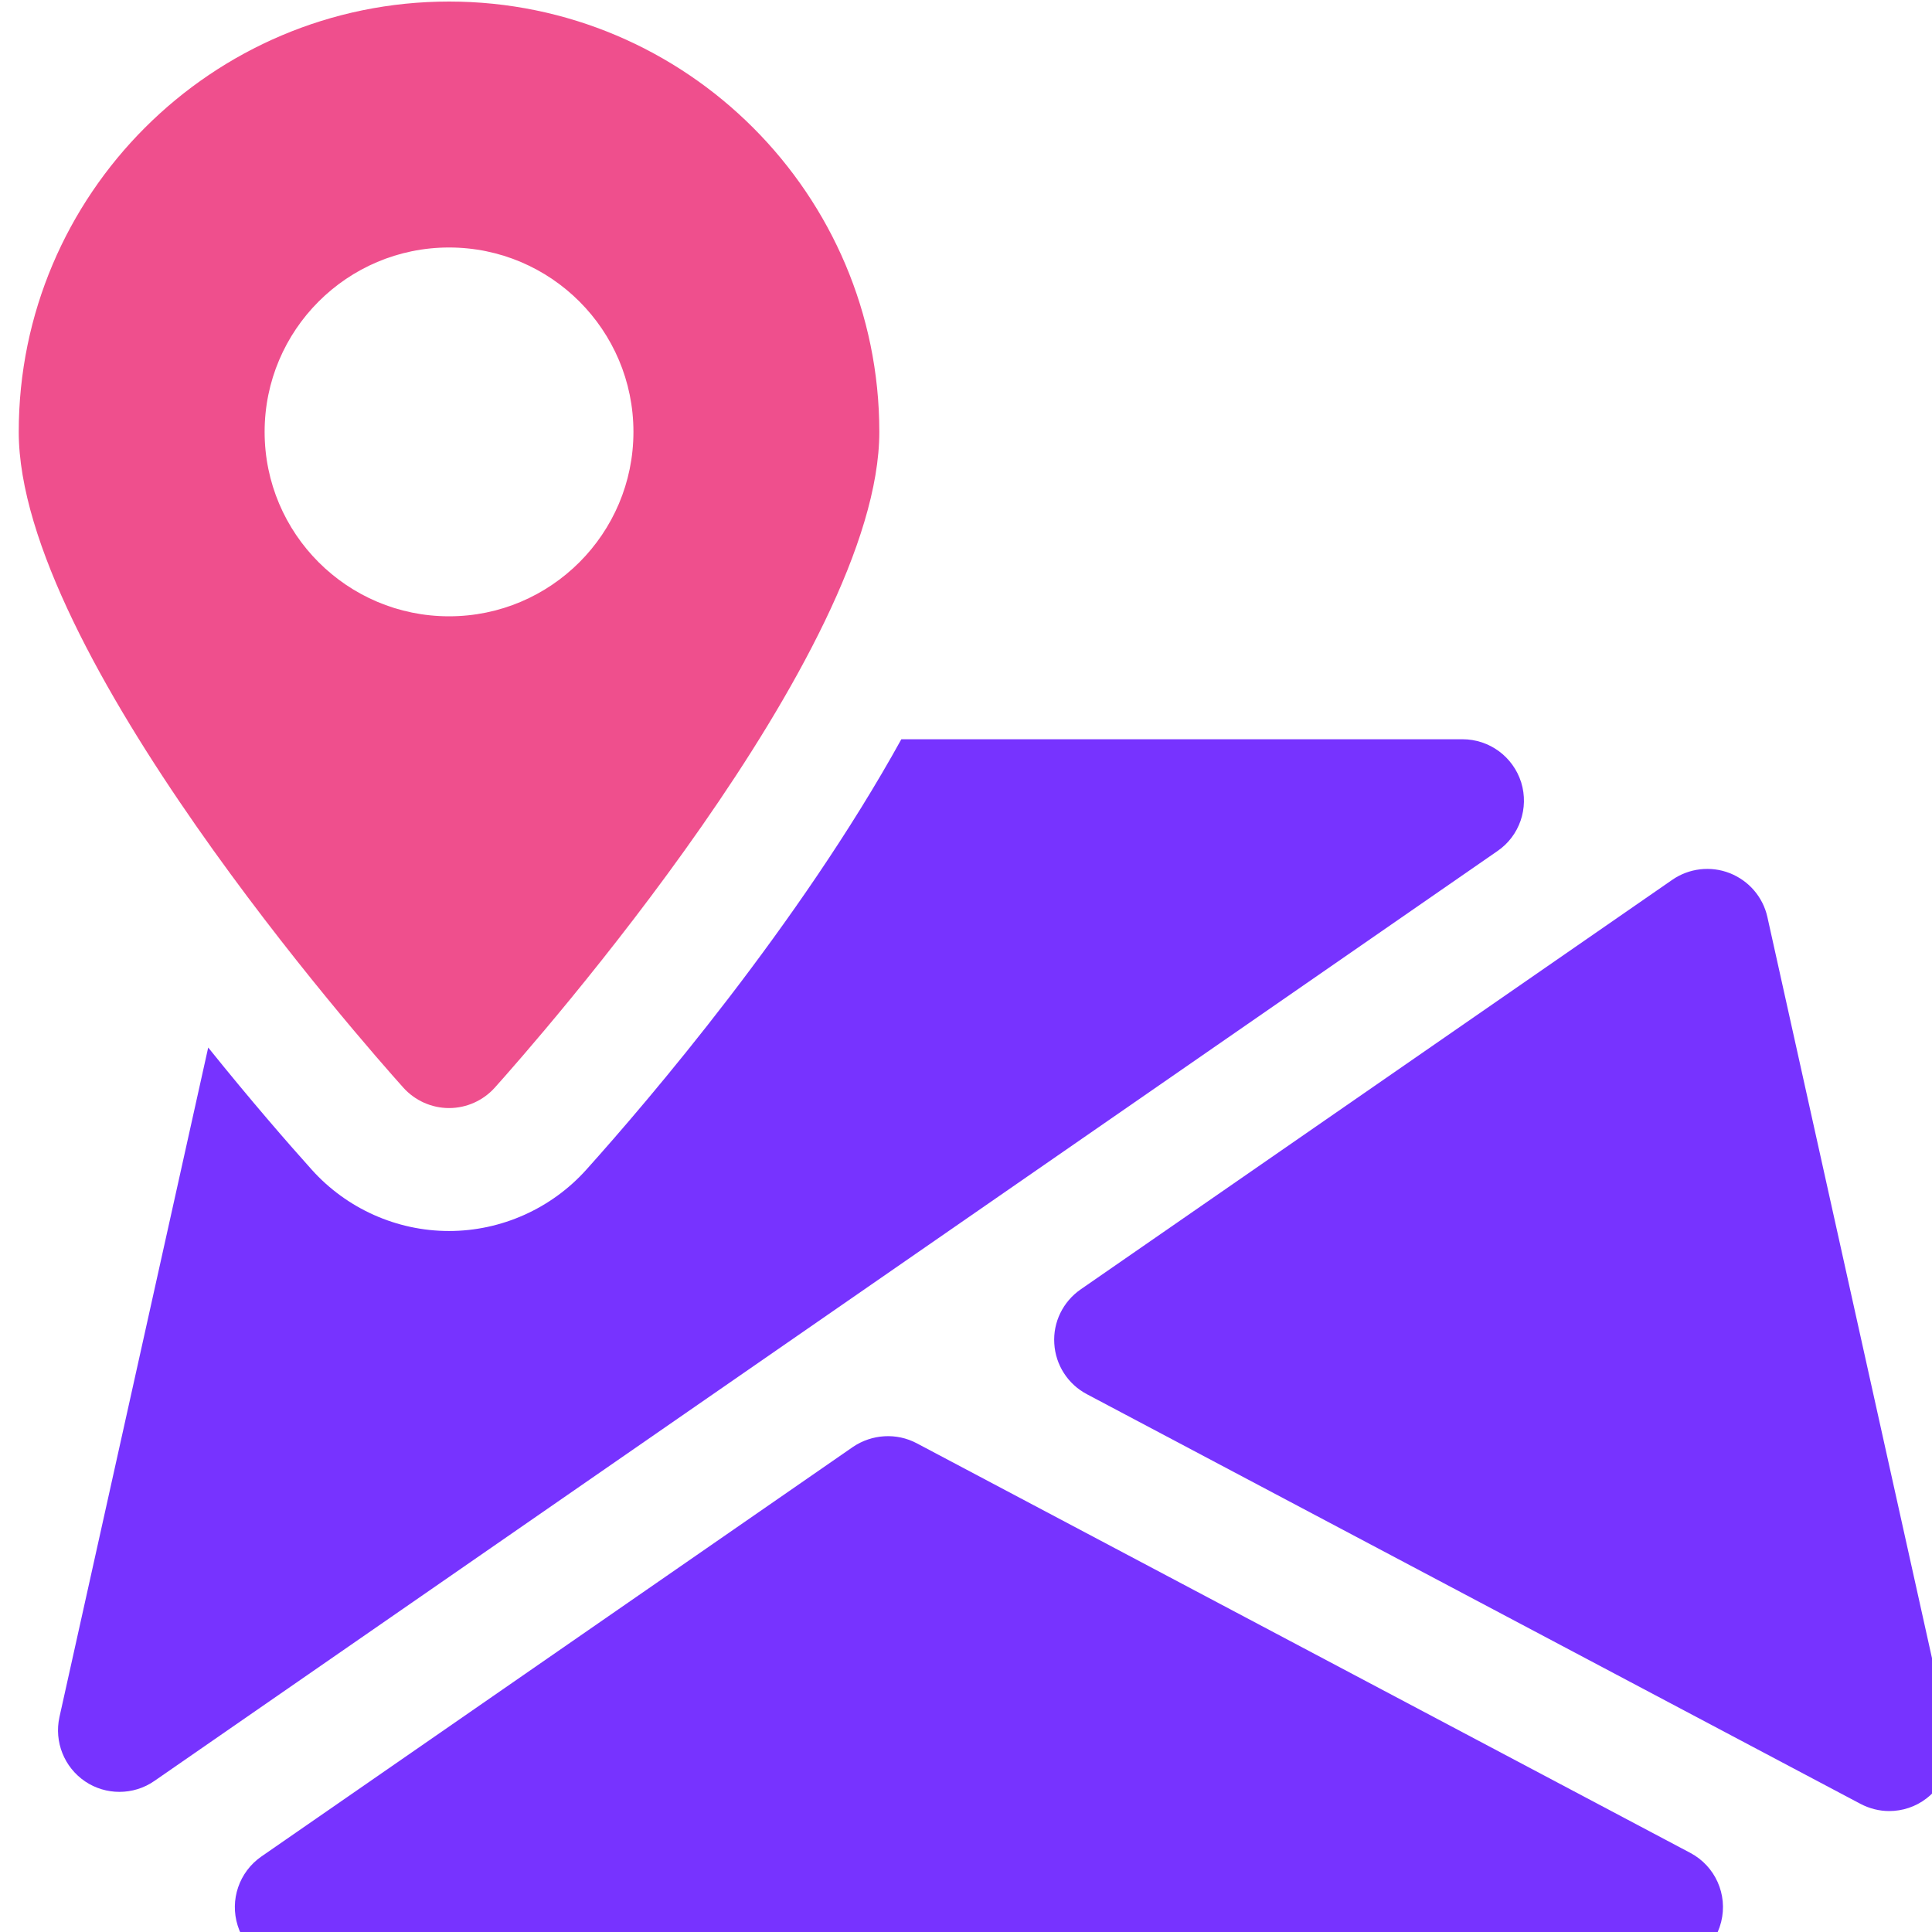
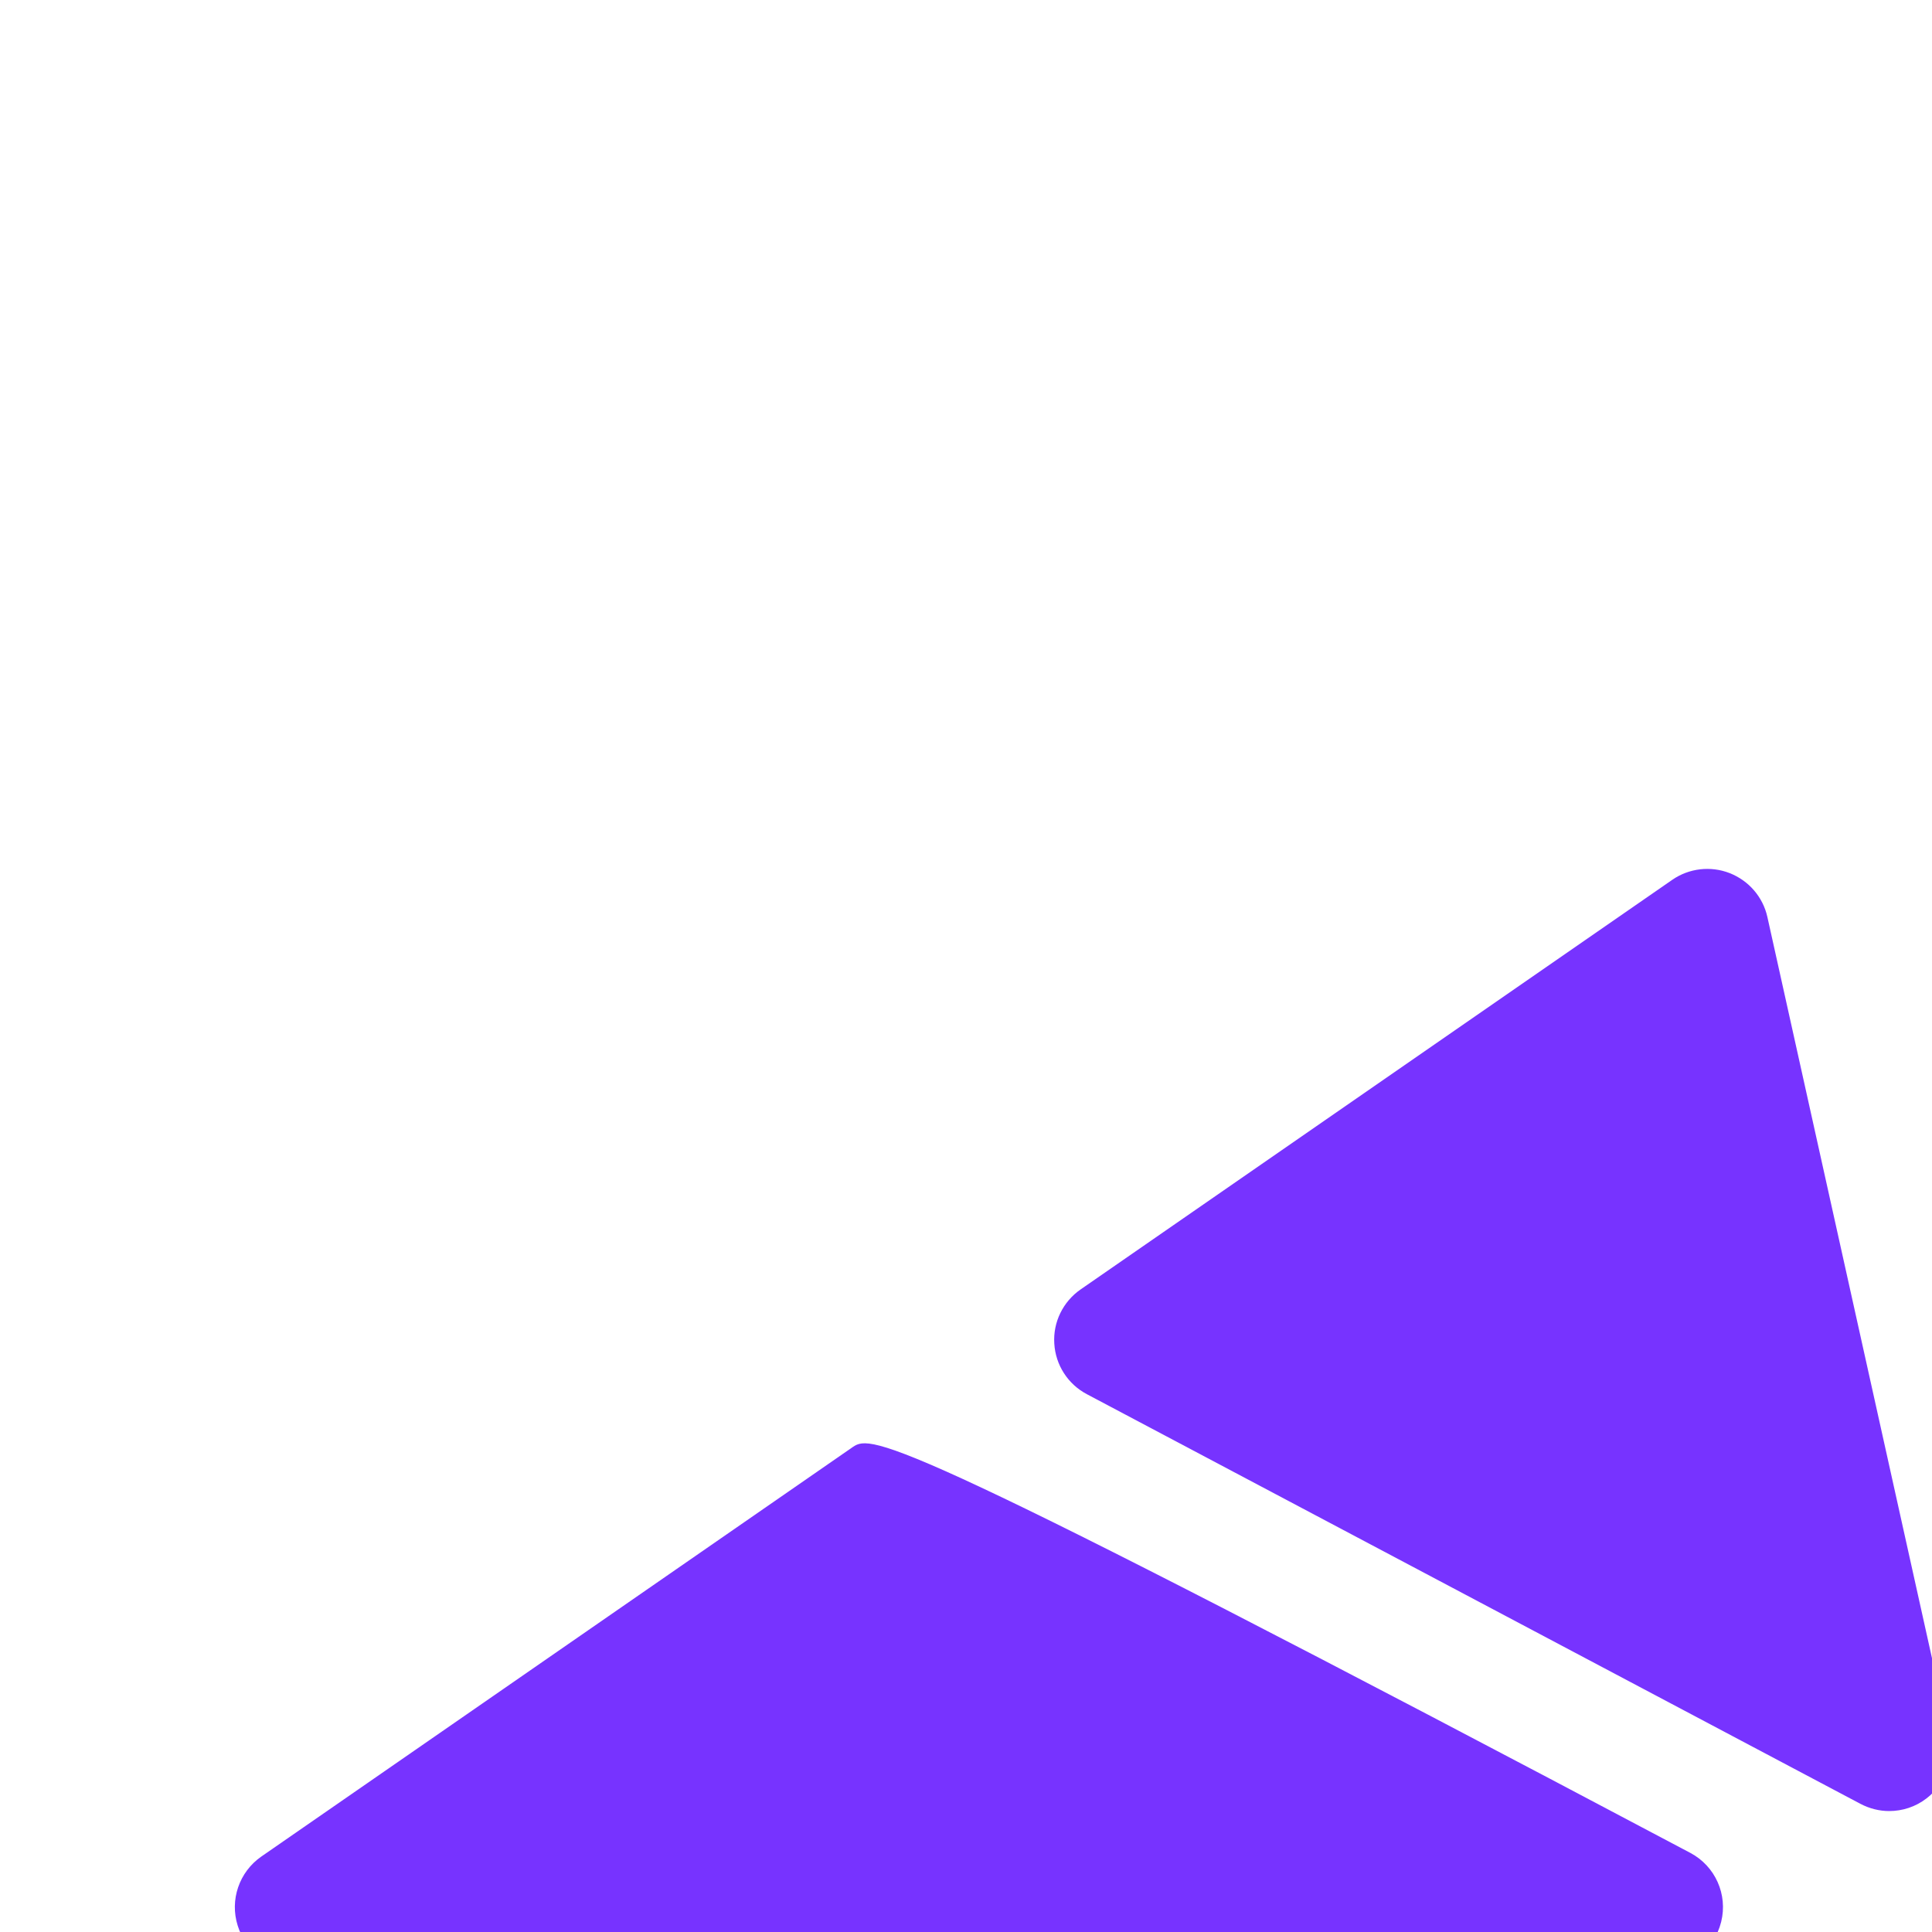
<svg xmlns="http://www.w3.org/2000/svg" width="30" height="30" viewBox="0 0 30 30" fill="none">
  <g clip-path="url(#clip0)">
-     <path d="M26.248 28.772L14.235 22.411C13.921 22.245 13.54 22.268 13.244 22.468L4.057 28.829C3.714 29.068 3.565 29.502 3.691 29.901C3.813 30.296 4.183 30.569 4.6 30.569H25.8C26.237 30.569 26.62 30.271 26.726 29.843C26.832 29.418 26.634 28.977 26.248 28.772Z" fill="#7733FF" />
+     <path d="M26.248 28.772C13.921 22.245 13.54 22.268 13.244 22.468L4.057 28.829C3.714 29.068 3.565 29.502 3.691 29.901C3.813 30.296 4.183 30.569 4.6 30.569H25.8C26.237 30.569 26.62 30.271 26.726 29.843C26.832 29.418 26.634 28.977 26.248 28.772Z" fill="#7733FF" />
    <path d="M30.269 26.96L27.444 14.24C27.375 13.928 27.155 13.675 26.859 13.558C26.562 13.442 26.227 13.482 25.968 13.661L16.78 20.022C16.505 20.213 16.35 20.532 16.371 20.862C16.39 21.196 16.583 21.494 16.877 21.649L28.889 28.01C29.03 28.084 29.183 28.122 29.335 28.122C29.54 28.122 29.744 28.057 29.914 27.926C30.21 27.7 30.349 27.324 30.269 26.96Z" fill="#7733FF" />
-     <path d="M23.621 12.149C23.495 11.75 23.127 11.479 22.709 11.479H13.996C12.411 14.348 10.067 17.091 9.103 18.164C8.561 18.767 7.784 19.115 6.972 19.115C6.161 19.115 5.384 18.767 4.842 18.164C4.47 17.75 3.893 17.087 3.233 16.266L0.923 26.663C0.839 27.047 0.997 27.442 1.322 27.662C1.482 27.77 1.669 27.824 1.854 27.824C2.045 27.824 2.234 27.768 2.398 27.654L23.251 13.216C23.596 12.981 23.744 12.548 23.621 12.149Z" fill="#7733FF" />
-     <path d="M6.973 0.024C3.288 0.024 0.291 3.022 0.291 6.706C0.291 10.135 5.652 16.207 6.263 16.889C6.444 17.09 6.702 17.206 6.973 17.206C7.244 17.206 7.502 17.09 7.683 16.889C8.294 16.207 13.654 10.135 13.654 6.706C13.654 3.022 10.657 0.024 6.973 0.024ZM6.973 9.57C5.392 9.57 4.109 8.287 4.109 6.706C4.109 5.125 5.392 3.843 6.973 3.843C8.553 3.843 9.836 5.125 9.836 6.706C9.836 8.287 8.553 9.57 6.973 9.57Z" fill="#EF4F8D" />
  </g>
  <defs>
    <clipPath id="clip0">
      <rect width="30" height="30" fill="white" />
    </clipPath>
  </defs>
</svg>